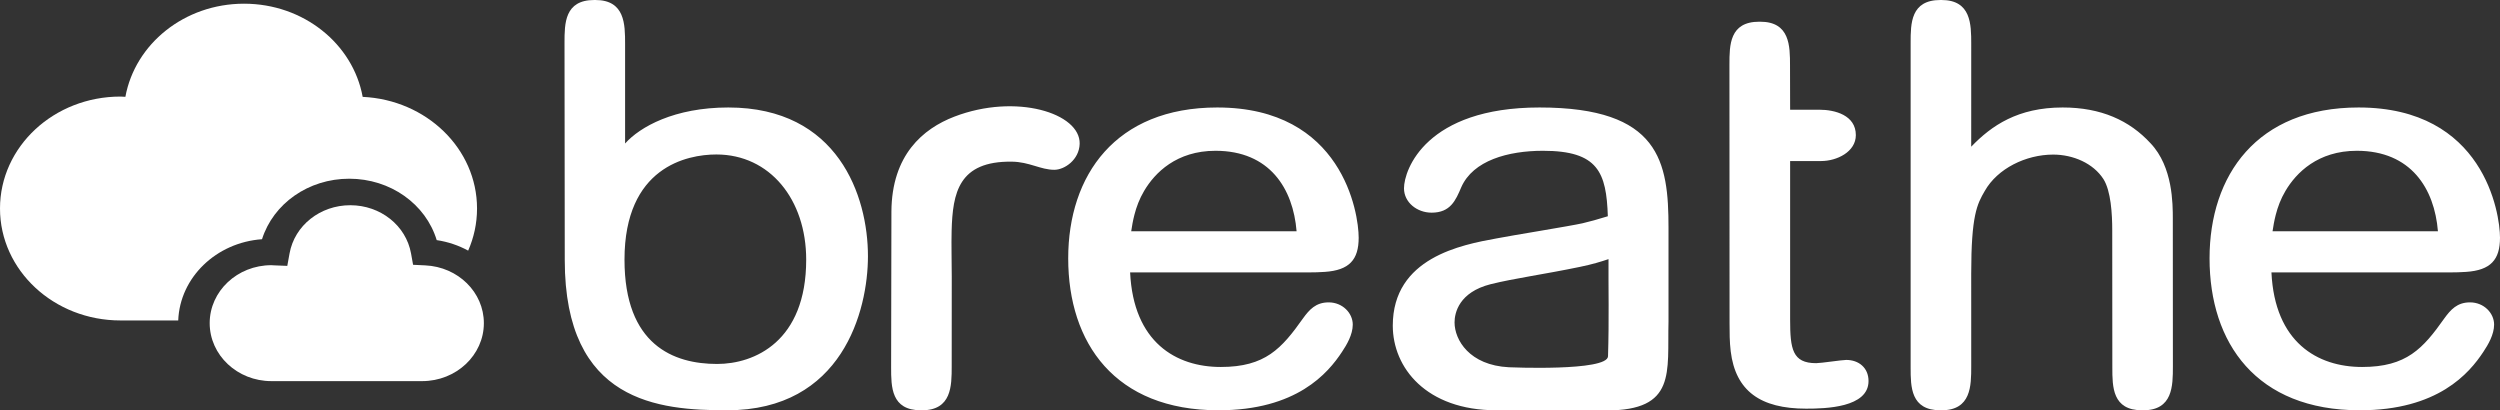
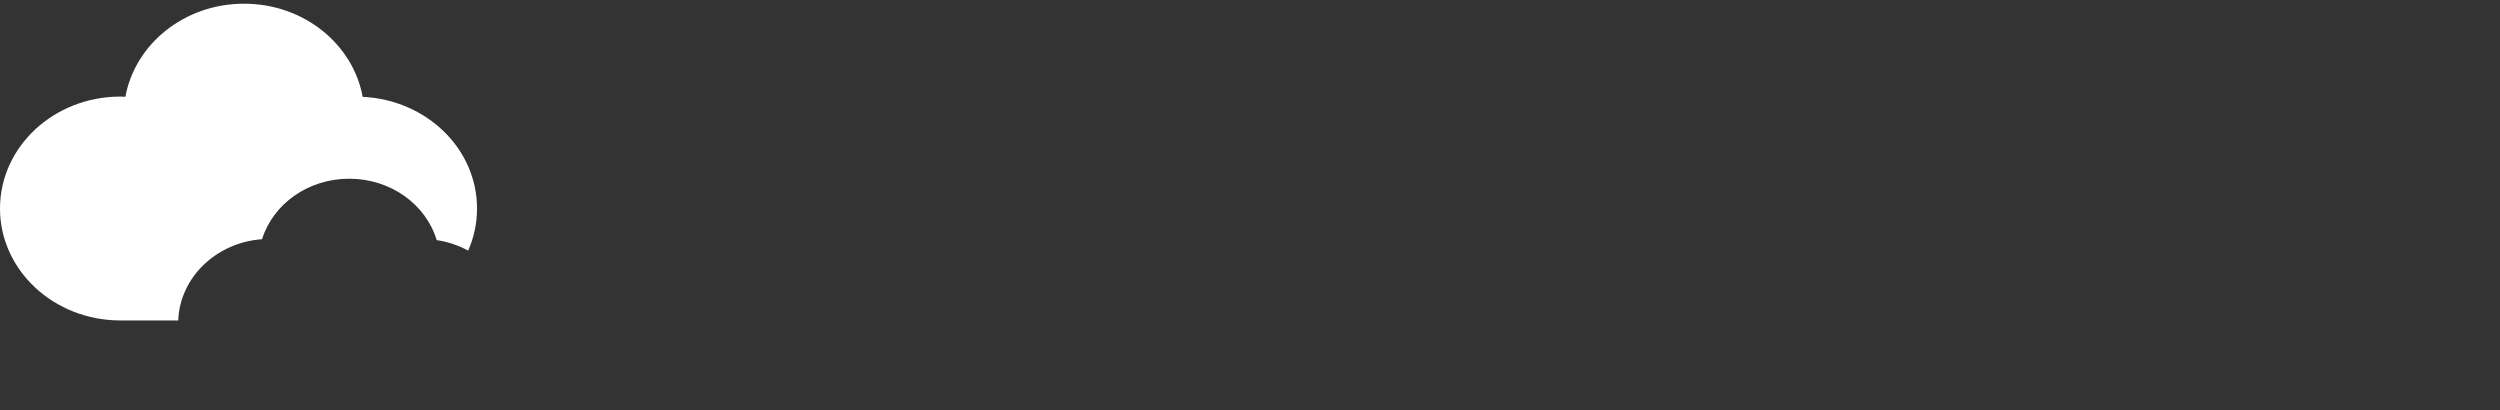
<svg xmlns="http://www.w3.org/2000/svg" width="134" height="22" viewBox="0 0 134 22" fill="none">
  <rect x="0" y="0" width="134" height="22" fill="#333333" stroke="none" />
-   <path fill-rule="evenodd" clip-rule="evenodd" d="M60.804 11.515C60.723 11.829 60.672 12.128 60.633 12.396H69.497C69.312 10.114 68.059 8.082 65.151 8.082C63.063 8.082 61.9 9.258 61.325 10.233C61.071 10.661 60.911 11.099 60.804 11.515ZM71.014 14.573C70.725 14.594 70.427 14.601 70.143 14.601H60.574C60.752 18.348 63.036 19.67 65.435 19.67C67.818 19.67 68.698 18.68 69.84 17.067C70.177 16.602 70.523 16.207 71.217 16.207C71.964 16.207 72.508 16.785 72.508 17.397C72.508 17.935 72.187 18.478 71.935 18.855C71.18 20.005 69.499 21.991 65.309 21.991C59.758 21.991 57.256 18.384 57.256 13.848C57.256 9.398 59.789 5.761 65.246 5.761C71.955 5.761 72.825 11.416 72.825 12.741C72.825 13.926 72.319 14.484 71.014 14.573ZM33.473 13.917C33.473 18.493 36.106 19.508 38.437 19.508C40.44 19.508 43.212 18.308 43.212 13.917C43.212 10.691 41.263 8.28 38.397 8.28C36.82 8.28 33.473 8.957 33.473 13.917ZM31.909 0C33.501 0 33.505 1.307 33.505 2.353V7.692C34.3 6.8 36.148 5.761 39.038 5.761C44.915 5.761 46.522 10.499 46.522 13.731C46.522 16.652 45.15 21.991 38.974 21.991C35.33 21.991 30.271 21.579 30.271 13.939L30.258 2.297C30.258 1.251 30.262 0 31.854 0H31.909ZM89.432 17.224C89.361 19.96 89.869 22 86.094 22L80.21 21.991C76.438 21.991 74.653 19.704 74.653 17.455C74.653 13.812 78.338 13.12 80.223 12.778C80.949 12.633 84.193 12.112 84.825 11.967C85.254 11.861 85.576 11.78 86.18 11.591C86.102 9.241 85.662 8.082 82.706 8.082C80.827 8.082 78.957 8.603 78.325 10.033C78.024 10.742 77.742 11.399 76.735 11.399C75.951 11.399 75.254 10.847 75.254 10.094C75.254 9.09 76.444 5.761 82.517 5.761C88.978 5.761 89.432 8.672 89.432 12.218V17.224ZM86.19 19.096C86.251 17.127 86.206 15.428 86.216 13.889C85.835 14.019 85.344 14.17 84.688 14.304C82.733 14.71 81.189 14.913 79.897 15.233C78.205 15.663 77.964 16.767 77.964 17.281C77.964 18.218 78.76 19.578 80.876 19.685C80.876 19.685 86.163 19.918 86.19 19.096ZM132.189 14.573C131.901 14.594 131.603 14.601 131.318 14.601H121.749C121.927 18.348 124.211 19.67 126.61 19.67C128.994 19.67 129.874 18.68 131.015 17.067C131.353 16.602 131.699 16.207 132.393 16.207C133.14 16.207 133.684 16.785 133.684 17.397C133.684 17.935 133.362 18.478 133.111 18.855C132.355 20.005 130.675 21.991 126.484 21.991C120.934 21.991 118.432 18.384 118.432 13.848C118.432 9.398 120.965 5.761 126.421 5.761C133.131 5.761 134 11.416 134 12.741C134 13.926 133.495 14.484 132.189 14.573ZM121.98 11.515C121.899 11.829 121.848 12.128 121.808 12.396H130.673C130.488 10.114 129.234 8.082 126.326 8.082C124.238 8.082 123.076 9.258 122.501 10.233C122.246 10.661 122.087 11.099 121.98 11.515ZM47.764 19.694C47.764 20.741 47.768 21.991 49.36 21.991H49.415C51.008 21.991 51.011 20.684 51.011 19.638L51.014 14.836C51.014 13.973 50.987 13.139 51.007 12.374C51.062 10.325 51.385 8.628 54.236 8.665C55.18 8.677 55.769 9.101 56.514 9.101C57.054 9.101 57.846 8.569 57.87 7.708C57.914 6.063 54.459 4.982 51.151 6.253C49.474 6.898 47.796 8.306 47.78 11.345L47.764 19.694ZM92.698 3.461C92.698 2.415 92.702 1.164 94.294 1.164H94.349C95.942 1.164 95.945 2.47 95.945 3.517L95.951 5.881L97.519 5.881C98.353 5.881 99.473 6.174 99.473 7.242C99.473 8.142 98.452 8.632 97.613 8.632H95.951V17.135C95.951 18.706 96.072 19.466 97.345 19.466C97.598 19.466 98.735 19.292 98.957 19.292C99.626 19.292 100.153 19.71 100.153 20.424C100.153 21.851 97.844 21.904 96.808 21.904C94.361 21.904 93.026 20.959 92.766 18.828C92.705 18.325 92.704 17.813 92.704 17.339L92.698 3.461ZM102.41 2.297C102.41 1.251 102.414 0 104.007 0H104.062C105.654 0 105.658 1.307 105.658 2.353L105.657 7.863C106.75 6.726 108.163 5.761 110.558 5.761C112.62 5.761 114.142 6.457 115.264 7.674C115.876 8.315 116.17 9.138 116.317 9.886C116.462 10.63 116.463 11.322 116.463 11.723L116.467 19.638C116.467 20.684 116.464 21.991 114.872 21.991H114.817C113.224 21.991 113.221 20.741 113.221 19.694L113.216 12.334C113.216 11.476 113.147 10.234 112.744 9.599C112.197 8.75 111.12 8.286 110.052 8.286C108.585 8.286 107.065 9.035 106.387 10.23C105.972 10.939 105.657 11.537 105.657 14.662L105.658 19.638C105.658 20.684 105.654 21.991 104.062 21.991H104.007C102.414 21.991 102.41 20.741 102.41 19.694V2.297Z" fill="white" />
  <path fill-rule="evenodd" clip-rule="evenodd" d="M14.044 12.822C14.649 10.914 16.53 9.579 18.719 9.579C20.926 9.579 22.82 10.937 23.407 12.87C24.016 12.961 24.585 13.156 25.094 13.434C25.4 12.736 25.569 11.975 25.569 11.176C25.569 7.965 22.852 5.351 19.439 5.192C18.923 2.358 16.276 0.198 13.08 0.198C9.884 0.198 7.238 2.357 6.721 5.189C6.633 5.186 6.547 5.176 6.457 5.176C2.891 5.176 0 7.863 0 11.176C0 14.49 2.891 17.176 6.457 17.176H9.553C9.642 14.87 11.589 12.997 14.044 12.822Z" fill="white" />
-   <path fill-rule="evenodd" clip-rule="evenodd" d="M22.796 14.224L22.141 14.193L22.032 13.585C21.762 12.087 20.393 11 18.776 11C17.159 11 15.79 12.087 15.52 13.584L15.399 14.251L14.675 14.222C14.675 14.222 14.559 14.214 14.546 14.214C12.722 14.214 11.239 15.608 11.239 17.321C11.239 19.034 12.722 20.428 14.546 20.428H22.628C24.452 20.428 25.935 19.034 25.935 17.321C25.935 15.667 24.556 14.307 22.796 14.224Z" fill="white" />
</svg>